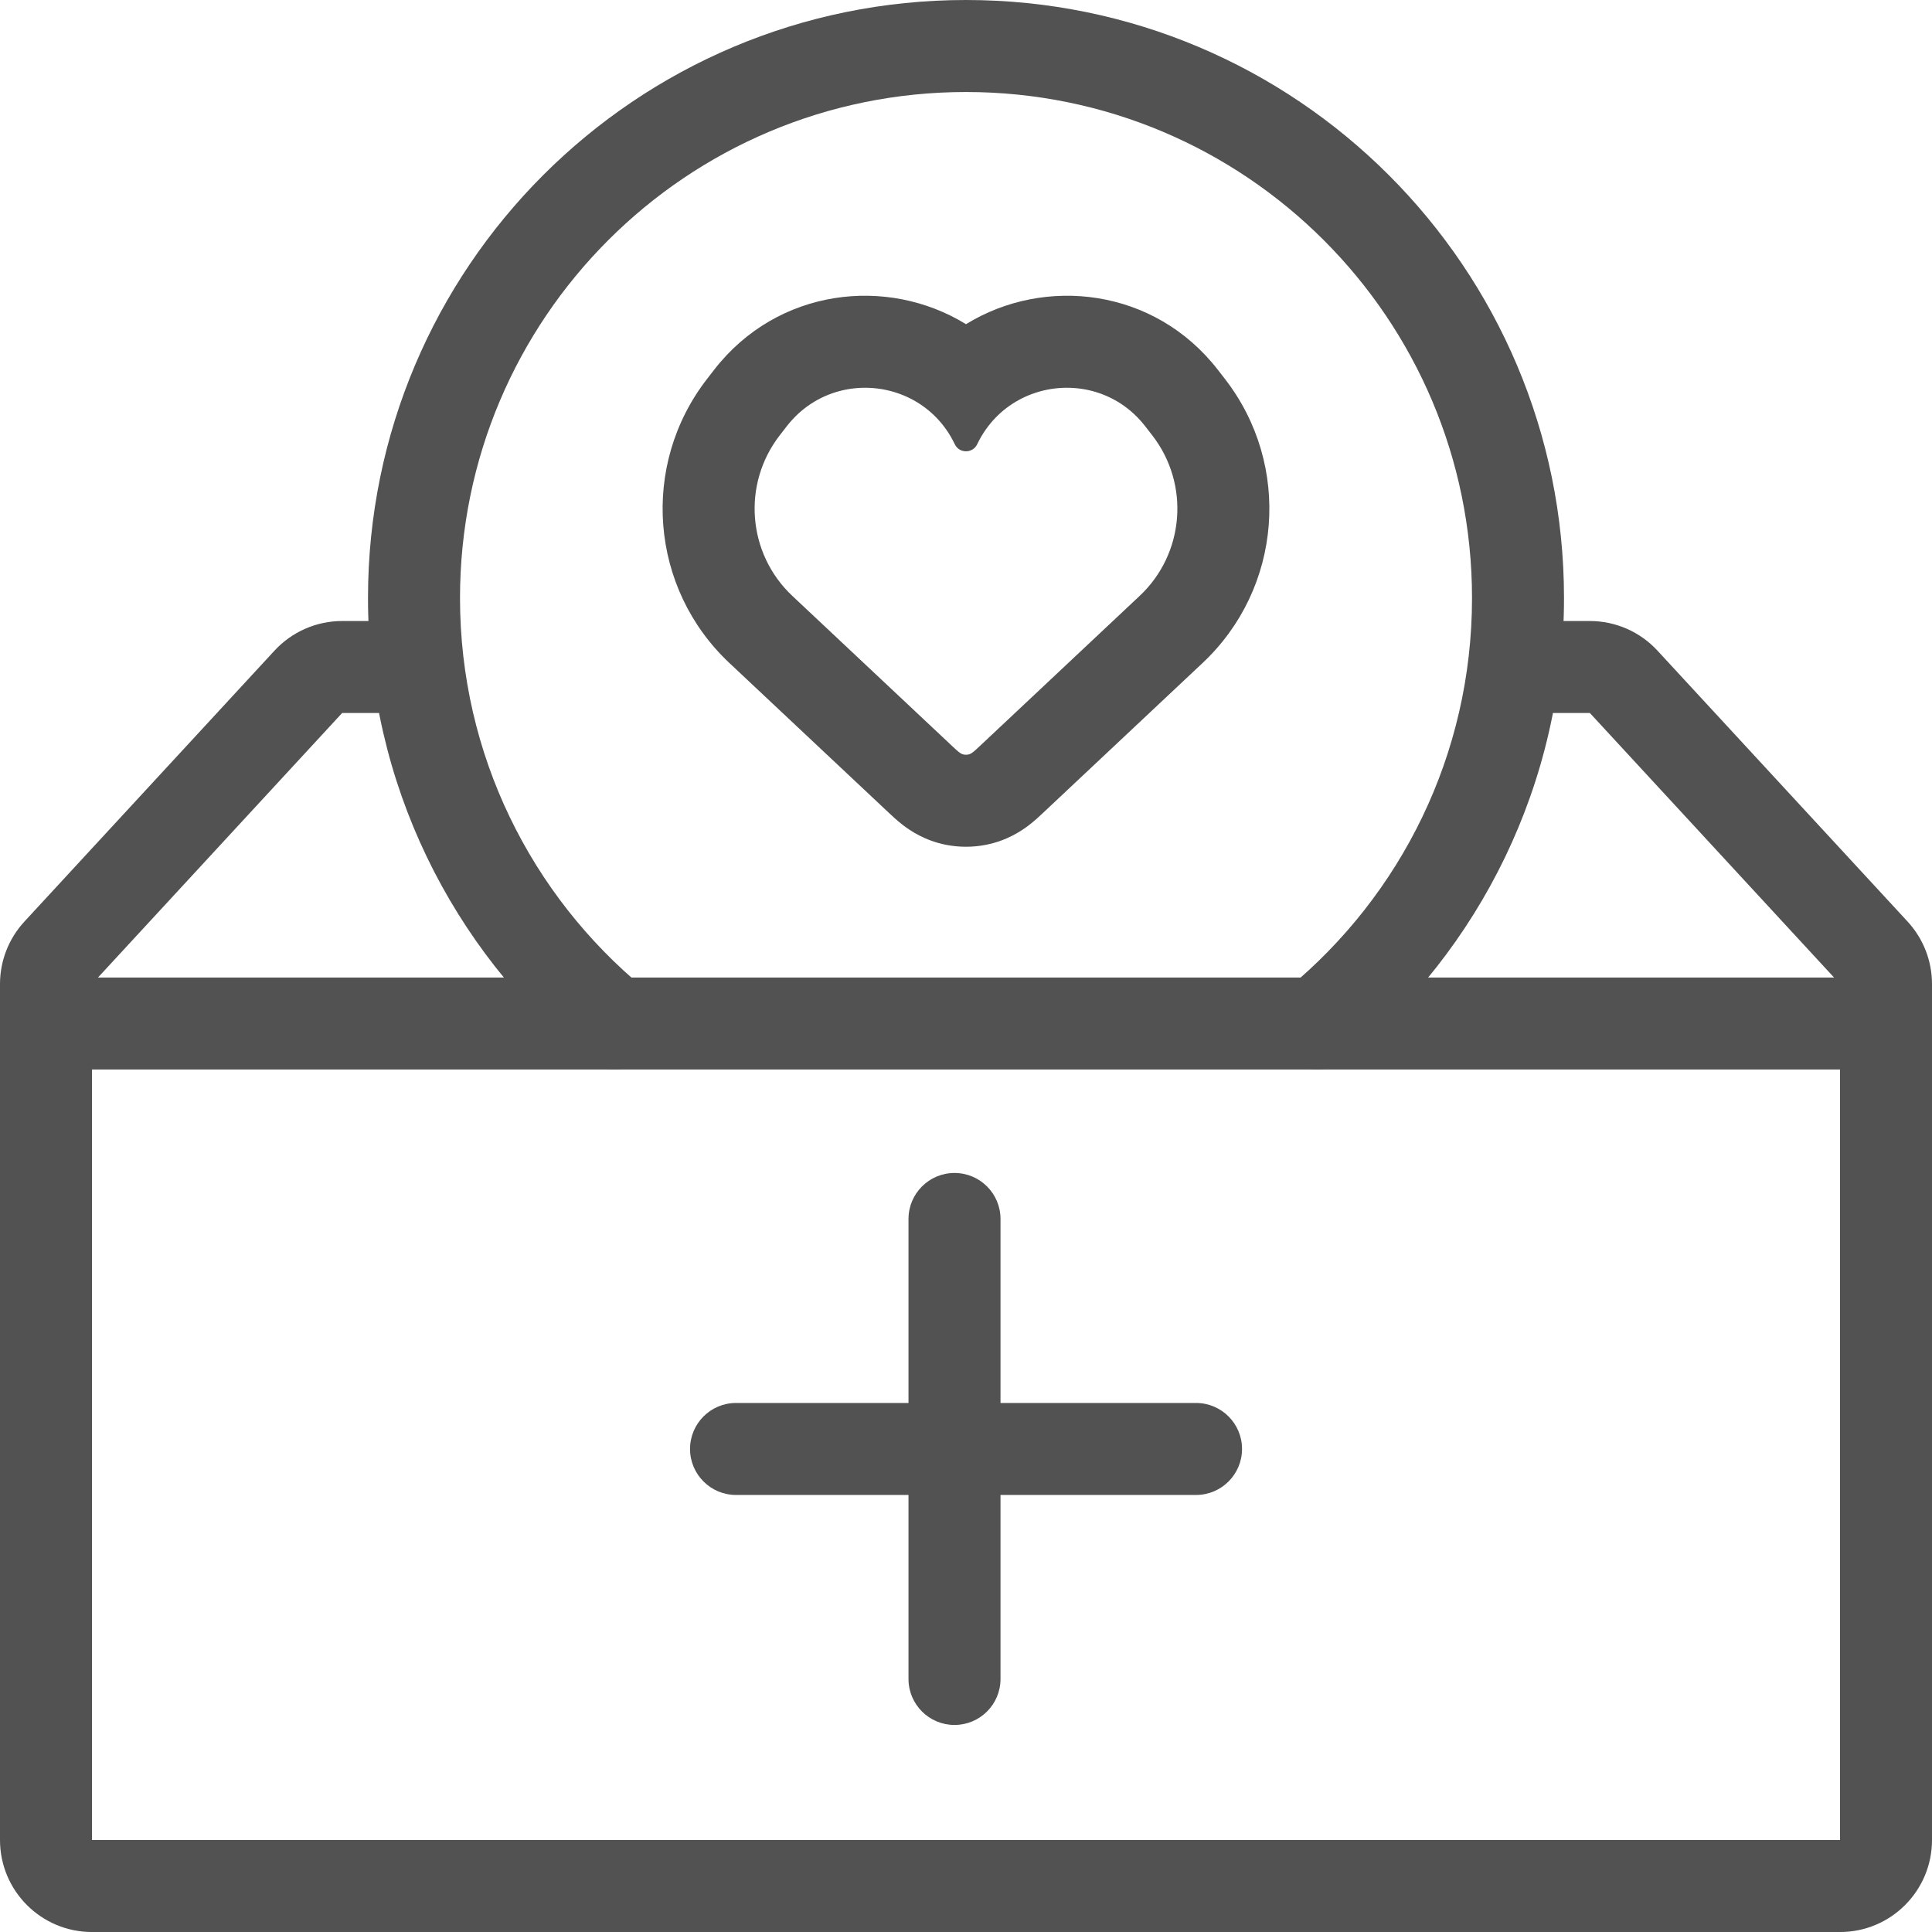
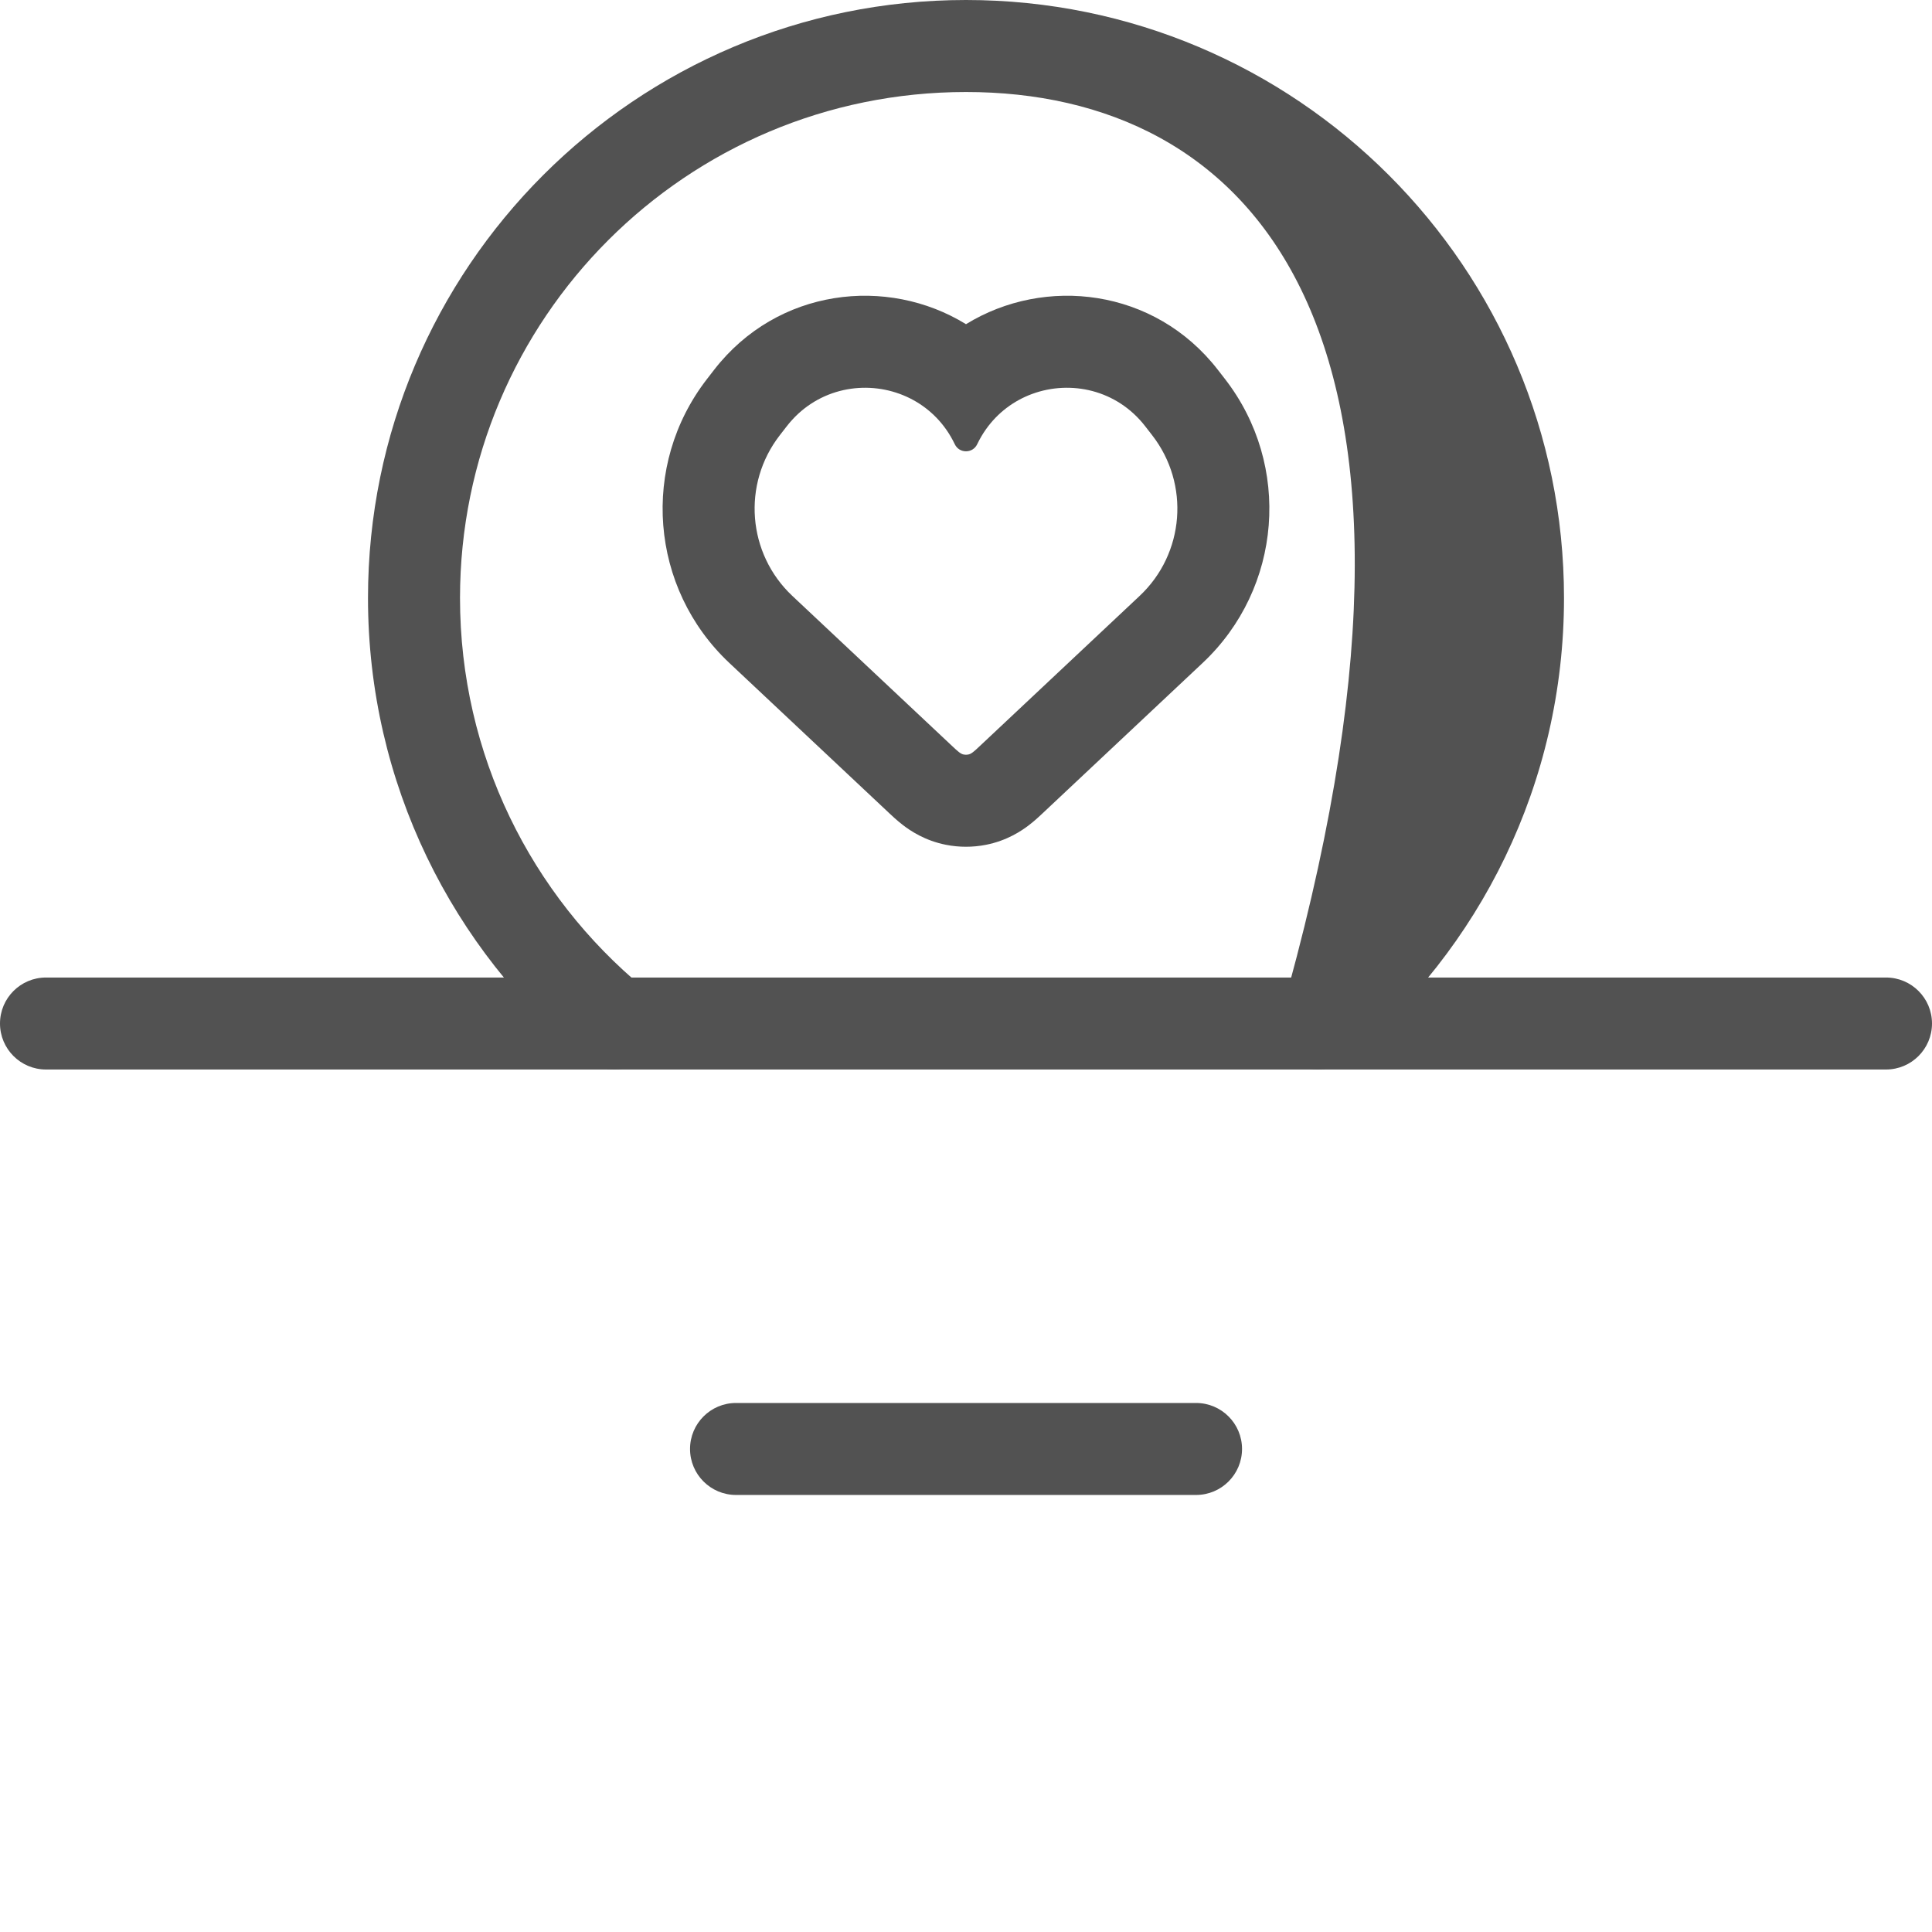
<svg xmlns="http://www.w3.org/2000/svg" width="80" height="80" viewBox="0 0 80 80" fill="none">
-   <path fill-rule="evenodd" clip-rule="evenodd" d="M11.368 26.94C12.089 26.159 13.104 25.715 14.167 25.715H16.667C17.719 25.715 18.571 26.568 18.571 27.62C18.571 28.672 17.719 29.524 16.667 29.524L14.167 29.524L3.81 40.745V76.191H76.191V40.745L65.833 29.524H62.857C61.805 29.524 60.952 28.672 60.952 27.62C60.952 26.568 61.805 25.715 62.857 25.715H65.833C66.896 25.715 67.911 26.159 68.632 26.941L78.99 38.161C79.639 38.865 80 39.788 80 40.745V76.191C80 78.295 78.294 80.001 76.191 80.001H3.81C1.706 80.001 0 78.295 0 76.191V40.745C0 39.788 0.361 38.865 1.01 38.161L11.368 26.94L12.768 28.232L11.368 26.94Z" fill="#525252" />
-   <path fill-rule="evenodd" clip-rule="evenodd" d="M40 3.81C28.428 3.81 19.048 13.19 19.048 24.762C19.048 31.261 22.004 37.067 26.653 40.913C27.463 41.584 27.576 42.785 26.906 43.595C26.235 44.406 25.035 44.519 24.224 43.849C18.739 39.31 15.238 32.444 15.238 24.762C15.238 11.086 26.325 0 40 0C53.676 0 64.762 11.086 64.762 24.762C64.762 32.444 61.262 39.31 55.776 43.849C54.966 44.519 53.765 44.406 53.094 43.595C52.424 42.785 52.537 41.584 53.348 40.913C57.996 37.067 60.953 31.261 60.953 24.762C60.953 13.19 51.572 3.81 40 3.81Z" fill="#525252" />
+   <path fill-rule="evenodd" clip-rule="evenodd" d="M40 3.81C28.428 3.81 19.048 13.19 19.048 24.762C19.048 31.261 22.004 37.067 26.653 40.913C27.463 41.584 27.576 42.785 26.906 43.595C26.235 44.406 25.035 44.519 24.224 43.849C18.739 39.31 15.238 32.444 15.238 24.762C15.238 11.086 26.325 0 40 0C53.676 0 64.762 11.086 64.762 24.762C64.762 32.444 61.262 39.31 55.776 43.849C54.966 44.519 53.765 44.406 53.094 43.595C52.424 42.785 52.537 41.584 53.348 40.913C60.953 13.19 51.572 3.81 40 3.81Z" fill="#525252" />
  <path fill-rule="evenodd" clip-rule="evenodd" d="M0 42.381C0 41.329 0.853 40.477 1.905 40.477H78.095C79.147 40.477 80 41.329 80 42.381C80 43.433 79.147 44.286 78.095 44.286H1.905C0.853 44.286 0 43.433 0 42.381Z" fill="#525252" />
  <path fill-rule="evenodd" clip-rule="evenodd" d="M47.98 17.818L50.722 15.691C53.493 19.263 53.093 24.357 49.798 27.452L43.176 33.673C43.171 33.677 43.165 33.684 43.157 33.691C43.076 33.768 42.853 33.978 42.619 34.158C42.312 34.395 41.704 34.81 40.825 34.982L40.825 34.982C40.28 35.089 39.719 35.089 39.174 34.982L39.174 34.982C38.295 34.81 37.688 34.395 37.38 34.158C37.146 33.978 36.923 33.768 36.842 33.691C36.834 33.683 36.828 33.677 36.823 33.673L30.201 27.452C26.906 24.357 26.506 19.263 29.278 15.691L29.572 15.311C32.195 11.93 36.737 11.416 40 13.424C43.262 11.416 47.804 11.93 50.427 15.311L50.722 15.691L47.98 17.818ZM42.745 16.31C44.334 15.728 46.245 16.136 47.417 17.646L47.712 18.026C49.279 20.046 49.053 22.926 47.189 24.676L40.568 30.896C40.34 31.11 40.226 31.218 40.091 31.244C40.031 31.256 39.968 31.256 39.908 31.244C39.773 31.218 39.659 31.11 39.431 30.896L32.81 24.676C30.947 22.926 30.721 20.046 32.287 18.026L32.582 17.646C33.754 16.136 35.665 15.728 37.254 16.31C37.261 16.312 37.267 16.315 37.274 16.317C38.016 16.593 38.687 17.085 39.178 17.782C39.311 17.971 39.431 18.176 39.536 18.395C39.722 18.785 40.277 18.785 40.463 18.395C40.568 18.176 40.688 17.971 40.822 17.782C41.313 17.085 41.983 16.593 42.725 16.317C42.732 16.315 42.739 16.312 42.745 16.31Z" fill="#525252" />
-   <path fill-rule="evenodd" clip-rule="evenodd" d="M39.524 48.57C40.576 48.57 41.429 49.423 41.429 50.475V69.523C41.429 70.575 40.576 71.427 39.524 71.427C38.472 71.427 37.619 70.575 37.619 69.523V50.475C37.619 49.423 38.472 48.57 39.524 48.57Z" fill="#525252" />
  <path fill-rule="evenodd" clip-rule="evenodd" d="M51.43 59.998C51.43 61.05 50.577 61.903 49.525 61.903L30.477 61.903C29.425 61.903 28.573 61.05 28.573 59.998C28.573 58.947 29.425 58.094 30.477 58.094L49.525 58.094C50.577 58.094 51.43 58.947 51.43 59.998Z" fill="#525252" />
</svg>